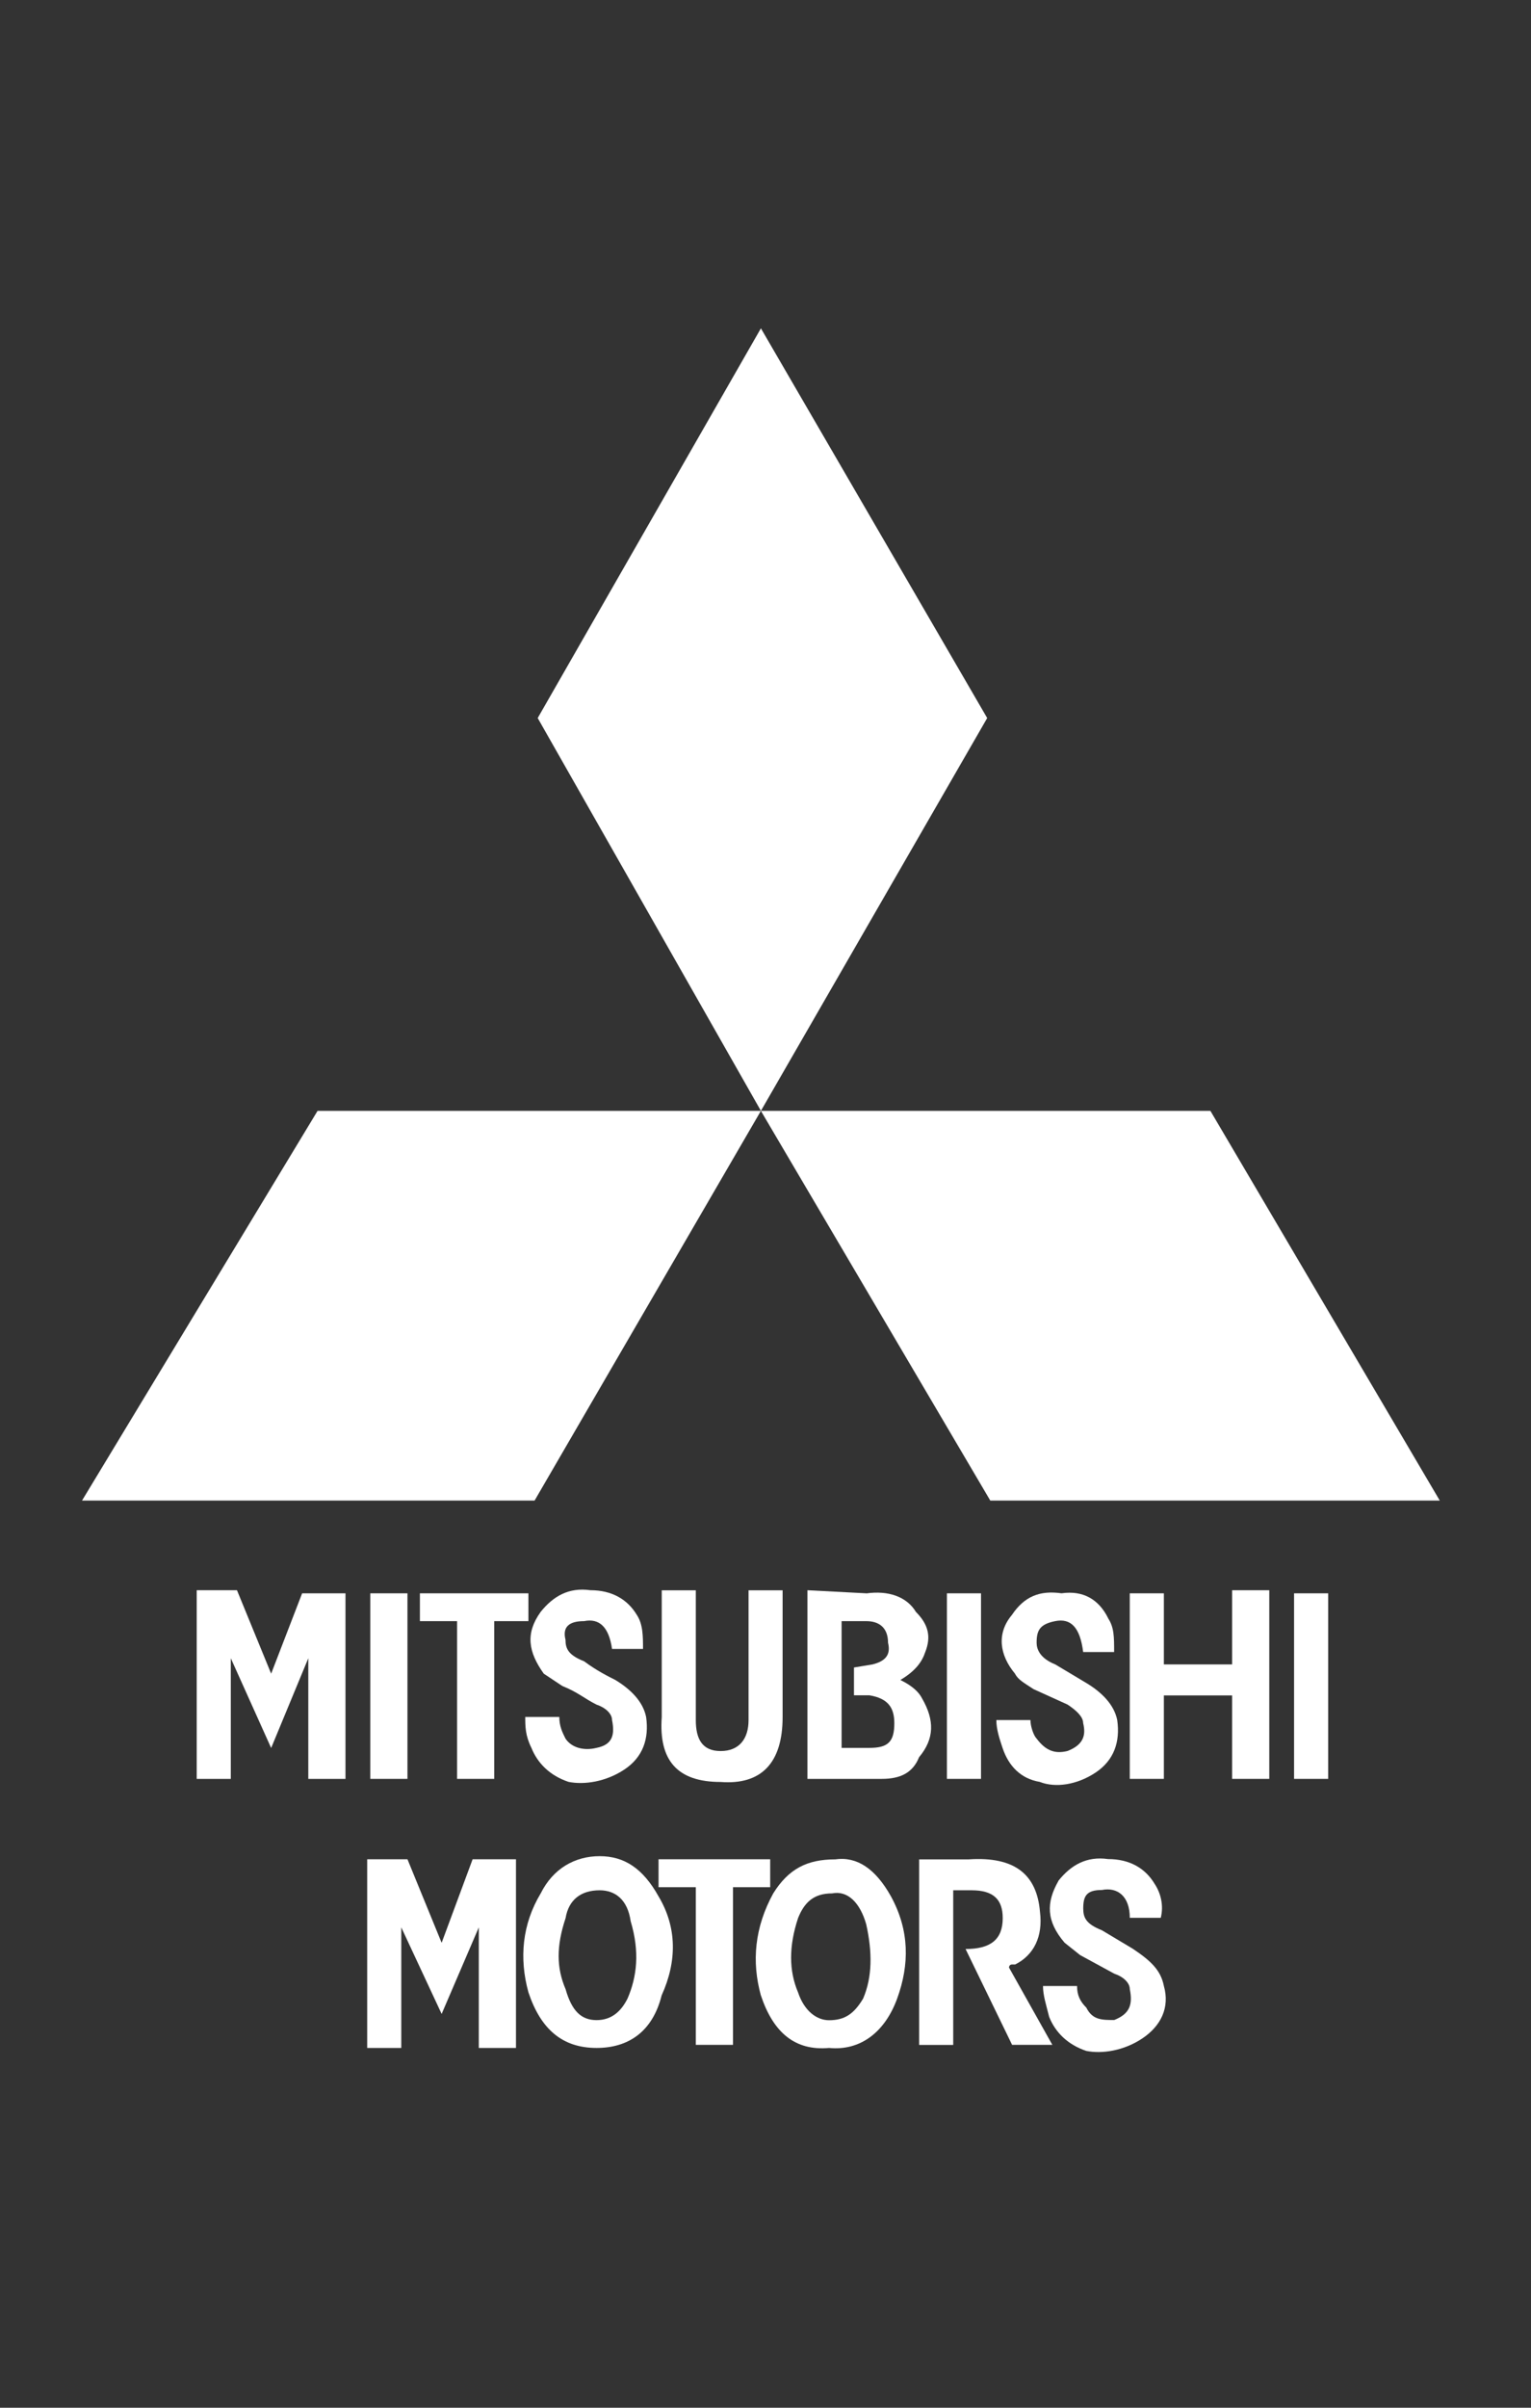
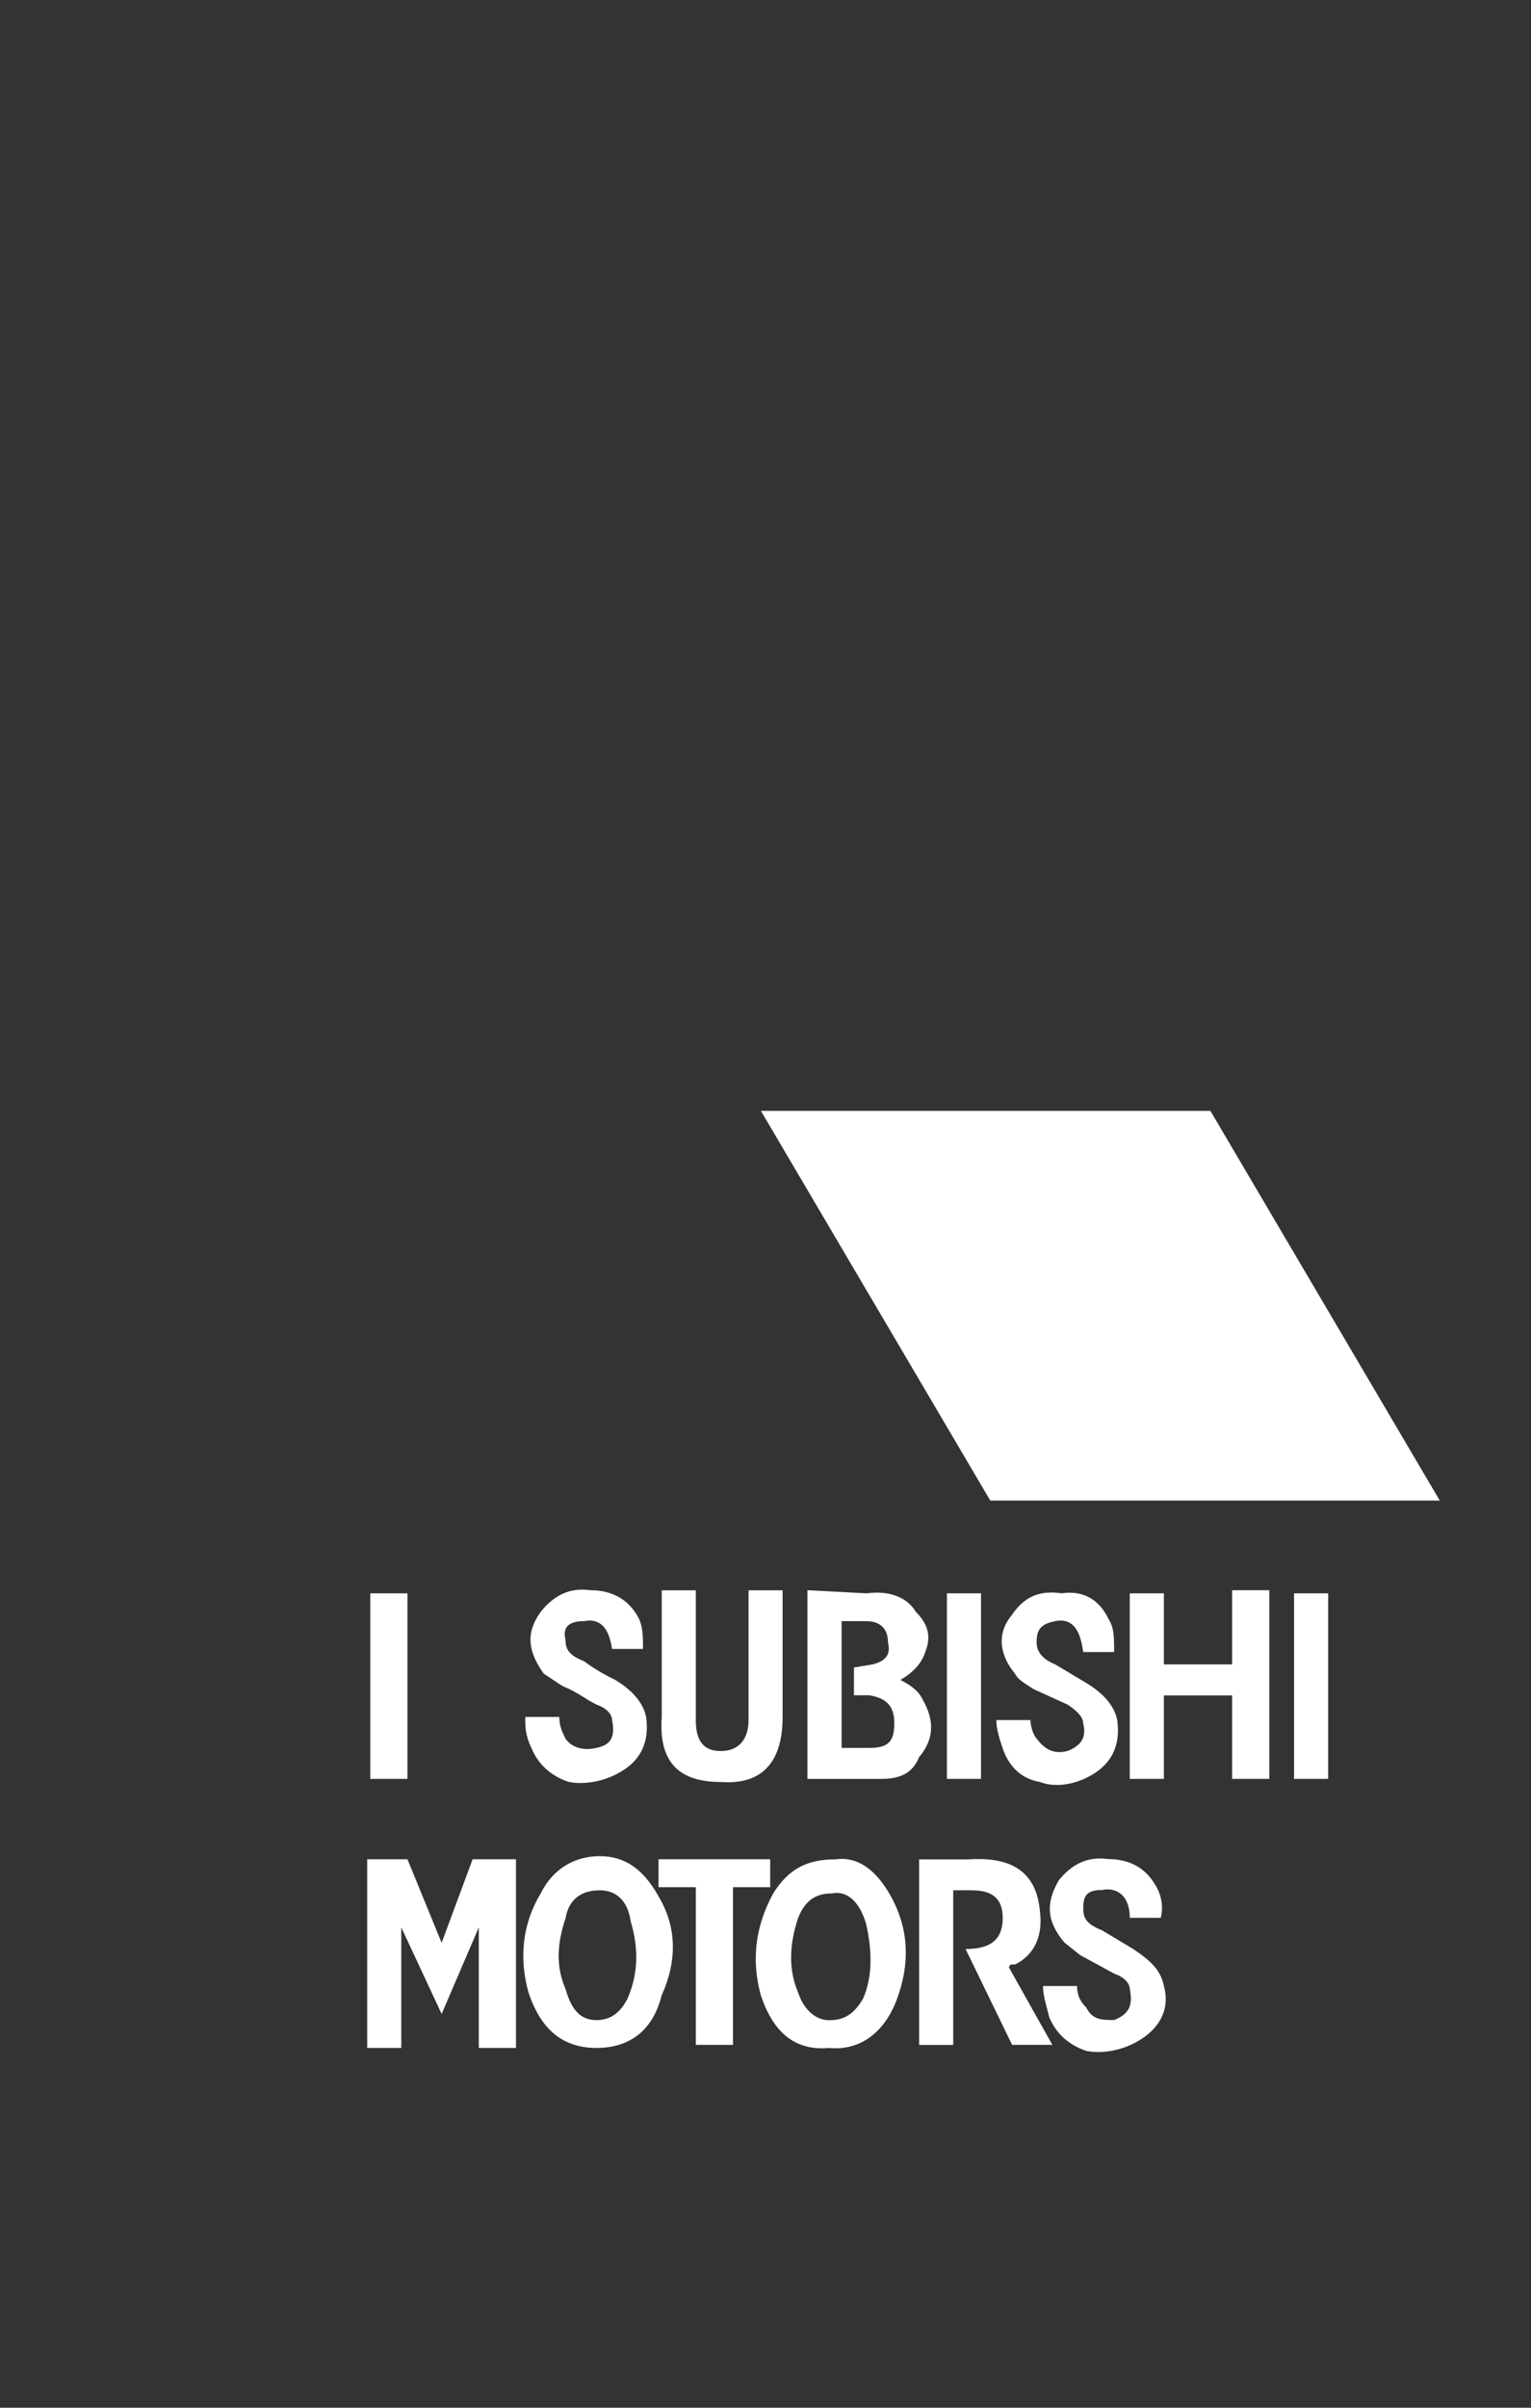
<svg xmlns="http://www.w3.org/2000/svg" width="56" height="88" viewBox="0 0 56 88" fill="none">
  <rect x="0" y="0" width="56" height="88" fill="#333333" stroke="none" />
-   <path fill-rule="evenodd" clip-rule="evenodd" d="M36.109 26.244L27.832 12L19.668 26.244L27.832 40.6L36.109 26.244Z" fill="white" />
-   <path fill-rule="evenodd" clip-rule="evenodd" d="M3 54.844H19.554L27.832 40.6H11.616L3 54.844Z" fill="white" />
  <path fill-rule="evenodd" clip-rule="evenodd" d="M44.273 40.6H27.831L36.222 54.844H52.663L44.273 40.6Z" fill="white" />
-   <path fill-rule="evenodd" clip-rule="evenodd" d="M12.637 58.234H11.051L9.918 61.171L8.668 58.121H7.195V65.016H8.442V60.606L9.918 63.887L11.277 60.606V65.016H12.637V58.234Z" fill="white" />
  <path fill-rule="evenodd" clip-rule="evenodd" d="M14.904 65.016V58.234H13.544V65.016H14.904Z" fill="white" />
-   <path fill-rule="evenodd" clip-rule="evenodd" d="M15.359 59.251H16.719V65.016H18.078V59.251H19.328V58.234H15.359V59.251Z" fill="white" />
  <path fill-rule="evenodd" clip-rule="evenodd" d="M35.883 58.234H34.636V65.016H35.883V58.234Z" fill="white" />
  <path fill-rule="evenodd" clip-rule="evenodd" d="M46.427 58.121H45.067V60.832H42.571V58.234H41.324V65.016H42.571V61.966H45.067V65.016H46.427V58.121Z" fill="white" />
  <path fill-rule="evenodd" clip-rule="evenodd" d="M48.581 58.234H47.334V65.016H48.581V58.234Z" fill="white" />
  <path fill-rule="evenodd" clip-rule="evenodd" d="M23.294 59.024C22.955 58.459 22.387 58.12 21.592 58.12C20.797 58.008 20.232 58.346 19.777 58.911C19.208 59.702 19.325 60.38 19.89 61.171L20.571 61.623C21.14 61.849 21.366 62.075 21.818 62.301C22.157 62.414 22.387 62.64 22.387 62.866C22.5 63.431 22.387 63.77 21.818 63.883C21.366 63.996 20.91 63.883 20.684 63.544C20.571 63.318 20.458 63.092 20.458 62.753H19.212C19.212 63.092 19.212 63.431 19.438 63.883C19.664 64.448 20.119 64.9 20.797 65.126C21.366 65.239 22.157 65.126 22.838 64.674C23.52 64.222 23.746 63.544 23.633 62.753C23.52 62.188 23.064 61.736 22.5 61.397C22.273 61.284 21.818 61.058 21.366 60.719C20.797 60.493 20.684 60.267 20.684 59.928C20.571 59.476 20.797 59.25 21.366 59.25C21.931 59.137 22.273 59.476 22.387 60.267H23.52C23.52 59.815 23.52 59.363 23.294 59.024Z" fill="white" />
  <path fill-rule="evenodd" clip-rule="evenodd" d="M28.626 62.757V58.124H27.38V62.87C27.38 63.547 27.041 63.999 26.359 63.999C25.677 63.999 25.451 63.547 25.451 62.87V58.124H24.205V62.757C24.092 64.338 24.77 65.129 26.359 65.129C27.831 65.242 28.626 64.451 28.626 62.757Z" fill="white" />
  <path fill-rule="evenodd" clip-rule="evenodd" d="M31.688 58.234L29.534 58.121V65.016H32.256C32.938 65.016 33.39 64.79 33.616 64.226C34.184 63.548 34.184 62.87 33.729 62.079C33.616 61.853 33.39 61.627 32.934 61.401C33.503 61.062 33.729 60.723 33.842 60.384C34.068 59.819 33.955 59.367 33.503 58.915C33.164 58.35 32.482 58.124 31.688 58.237V58.234ZM30.78 59.251H31.688C32.14 59.251 32.482 59.476 32.482 60.041C32.595 60.493 32.369 60.719 31.917 60.832L31.236 60.945V61.962H31.804C32.482 62.075 32.712 62.414 32.712 62.979C32.712 63.657 32.486 63.883 31.804 63.883H30.784V59.247L30.78 59.251Z" fill="white" />
  <path fill-rule="evenodd" clip-rule="evenodd" d="M13.431 67.954V74.85H14.678V70.444L16.154 73.607L17.513 70.444V74.85H18.873V67.954H17.287L16.154 71.008L14.904 67.954H13.431Z" fill="white" />
  <path fill-rule="evenodd" clip-rule="evenodd" d="M28.171 68.975V67.954H24.088V68.975H25.451V74.737H26.811V68.975H28.171Z" fill="white" />
  <path fill-rule="evenodd" clip-rule="evenodd" d="M34.862 69.088H35.544C36.338 69.088 36.677 69.426 36.677 70.104C36.677 70.895 36.225 71.234 35.318 71.234L37.02 74.737H38.492L36.907 71.912C36.907 71.912 36.907 71.799 37.02 71.799H37.133C37.811 71.46 38.153 70.782 38.04 69.878C37.927 68.522 37.133 67.845 35.434 67.958H33.619V74.74H34.866V69.088H34.862Z" fill="white" />
  <path fill-rule="evenodd" clip-rule="evenodd" d="M19.78 69.197C19.099 70.327 18.986 71.573 19.328 72.816C19.78 74.172 20.575 74.85 21.821 74.85C22.955 74.85 23.862 74.285 24.201 72.929C24.766 71.686 24.766 70.443 24.088 69.31C23.52 68.293 22.842 67.841 21.934 67.841C21.027 67.841 20.232 68.293 19.78 69.197ZM20.688 72.703C20.349 71.912 20.349 71.121 20.688 70.104C20.801 69.427 21.256 69.088 21.934 69.088C22.503 69.088 22.955 69.427 23.068 70.217C23.407 71.347 23.294 72.255 22.955 73.042C22.729 73.494 22.386 73.833 21.821 73.833C21.256 73.833 20.914 73.494 20.688 72.703Z" fill="white" />
  <path fill-rule="evenodd" clip-rule="evenodd" d="M27.831 72.929C28.283 74.285 29.078 74.963 30.324 74.85C31.458 74.963 32.365 74.285 32.817 73.042C33.269 71.799 33.269 70.556 32.591 69.314C32.023 68.297 31.345 67.845 30.55 67.958C29.53 67.958 28.848 68.297 28.283 69.201C27.602 70.443 27.489 71.69 27.831 72.933V72.929ZM29.191 70.104C29.417 69.539 29.756 69.201 30.437 69.201C31.006 69.088 31.458 69.539 31.684 70.33C31.91 71.347 31.91 72.255 31.571 73.046C31.232 73.611 30.893 73.837 30.324 73.837C29.872 73.837 29.417 73.498 29.191 72.82C28.852 72.025 28.852 71.125 29.191 70.104Z" fill="white" />
  <path fill-rule="evenodd" clip-rule="evenodd" d="M40.53 59.137C40.191 58.459 39.623 58.12 38.828 58.233C38.033 58.12 37.468 58.346 37.013 59.024C36.444 59.702 36.561 60.493 37.126 61.171C37.239 61.397 37.465 61.51 37.804 61.736L39.05 62.301C39.389 62.527 39.619 62.753 39.619 62.979C39.732 63.431 39.619 63.773 39.05 63.996C38.598 64.109 38.256 63.996 37.917 63.544C37.804 63.431 37.691 63.092 37.691 62.866H36.444C36.444 63.205 36.557 63.544 36.67 63.883C36.896 64.561 37.352 65.013 38.03 65.126C38.598 65.352 39.389 65.239 40.071 64.787C40.752 64.335 40.978 63.657 40.865 62.866C40.752 62.301 40.297 61.849 39.732 61.51L38.598 60.832C38.03 60.606 37.917 60.267 37.917 60.041C37.917 59.589 38.03 59.363 38.598 59.25C39.167 59.137 39.506 59.476 39.619 60.38H40.752C40.752 59.815 40.752 59.476 40.526 59.137H40.53Z" fill="white" />
  <path fill-rule="evenodd" clip-rule="evenodd" d="M38.715 68.745C38.263 69.536 38.263 70.214 38.941 71.005L39.509 71.457L40.756 72.135C41.095 72.248 41.325 72.474 41.325 72.7C41.438 73.264 41.325 73.603 40.756 73.829C40.3 73.829 39.961 73.829 39.735 73.377C39.509 73.151 39.396 72.925 39.396 72.587H38.15C38.15 72.925 38.263 73.264 38.376 73.716C38.602 74.281 39.057 74.733 39.735 74.959C40.304 75.072 41.095 74.959 41.776 74.507C42.458 74.055 42.797 73.377 42.571 72.583C42.458 72.018 42.115 71.679 41.438 71.227L40.304 70.549C39.735 70.323 39.622 70.097 39.622 69.755C39.622 69.303 39.735 69.077 40.304 69.077C40.873 68.964 41.325 69.303 41.325 70.094H42.458C42.571 69.642 42.458 69.19 42.232 68.851C41.893 68.286 41.325 67.947 40.53 67.947C39.735 67.834 39.17 68.173 38.715 68.738V68.745Z" fill="white" />
</svg>